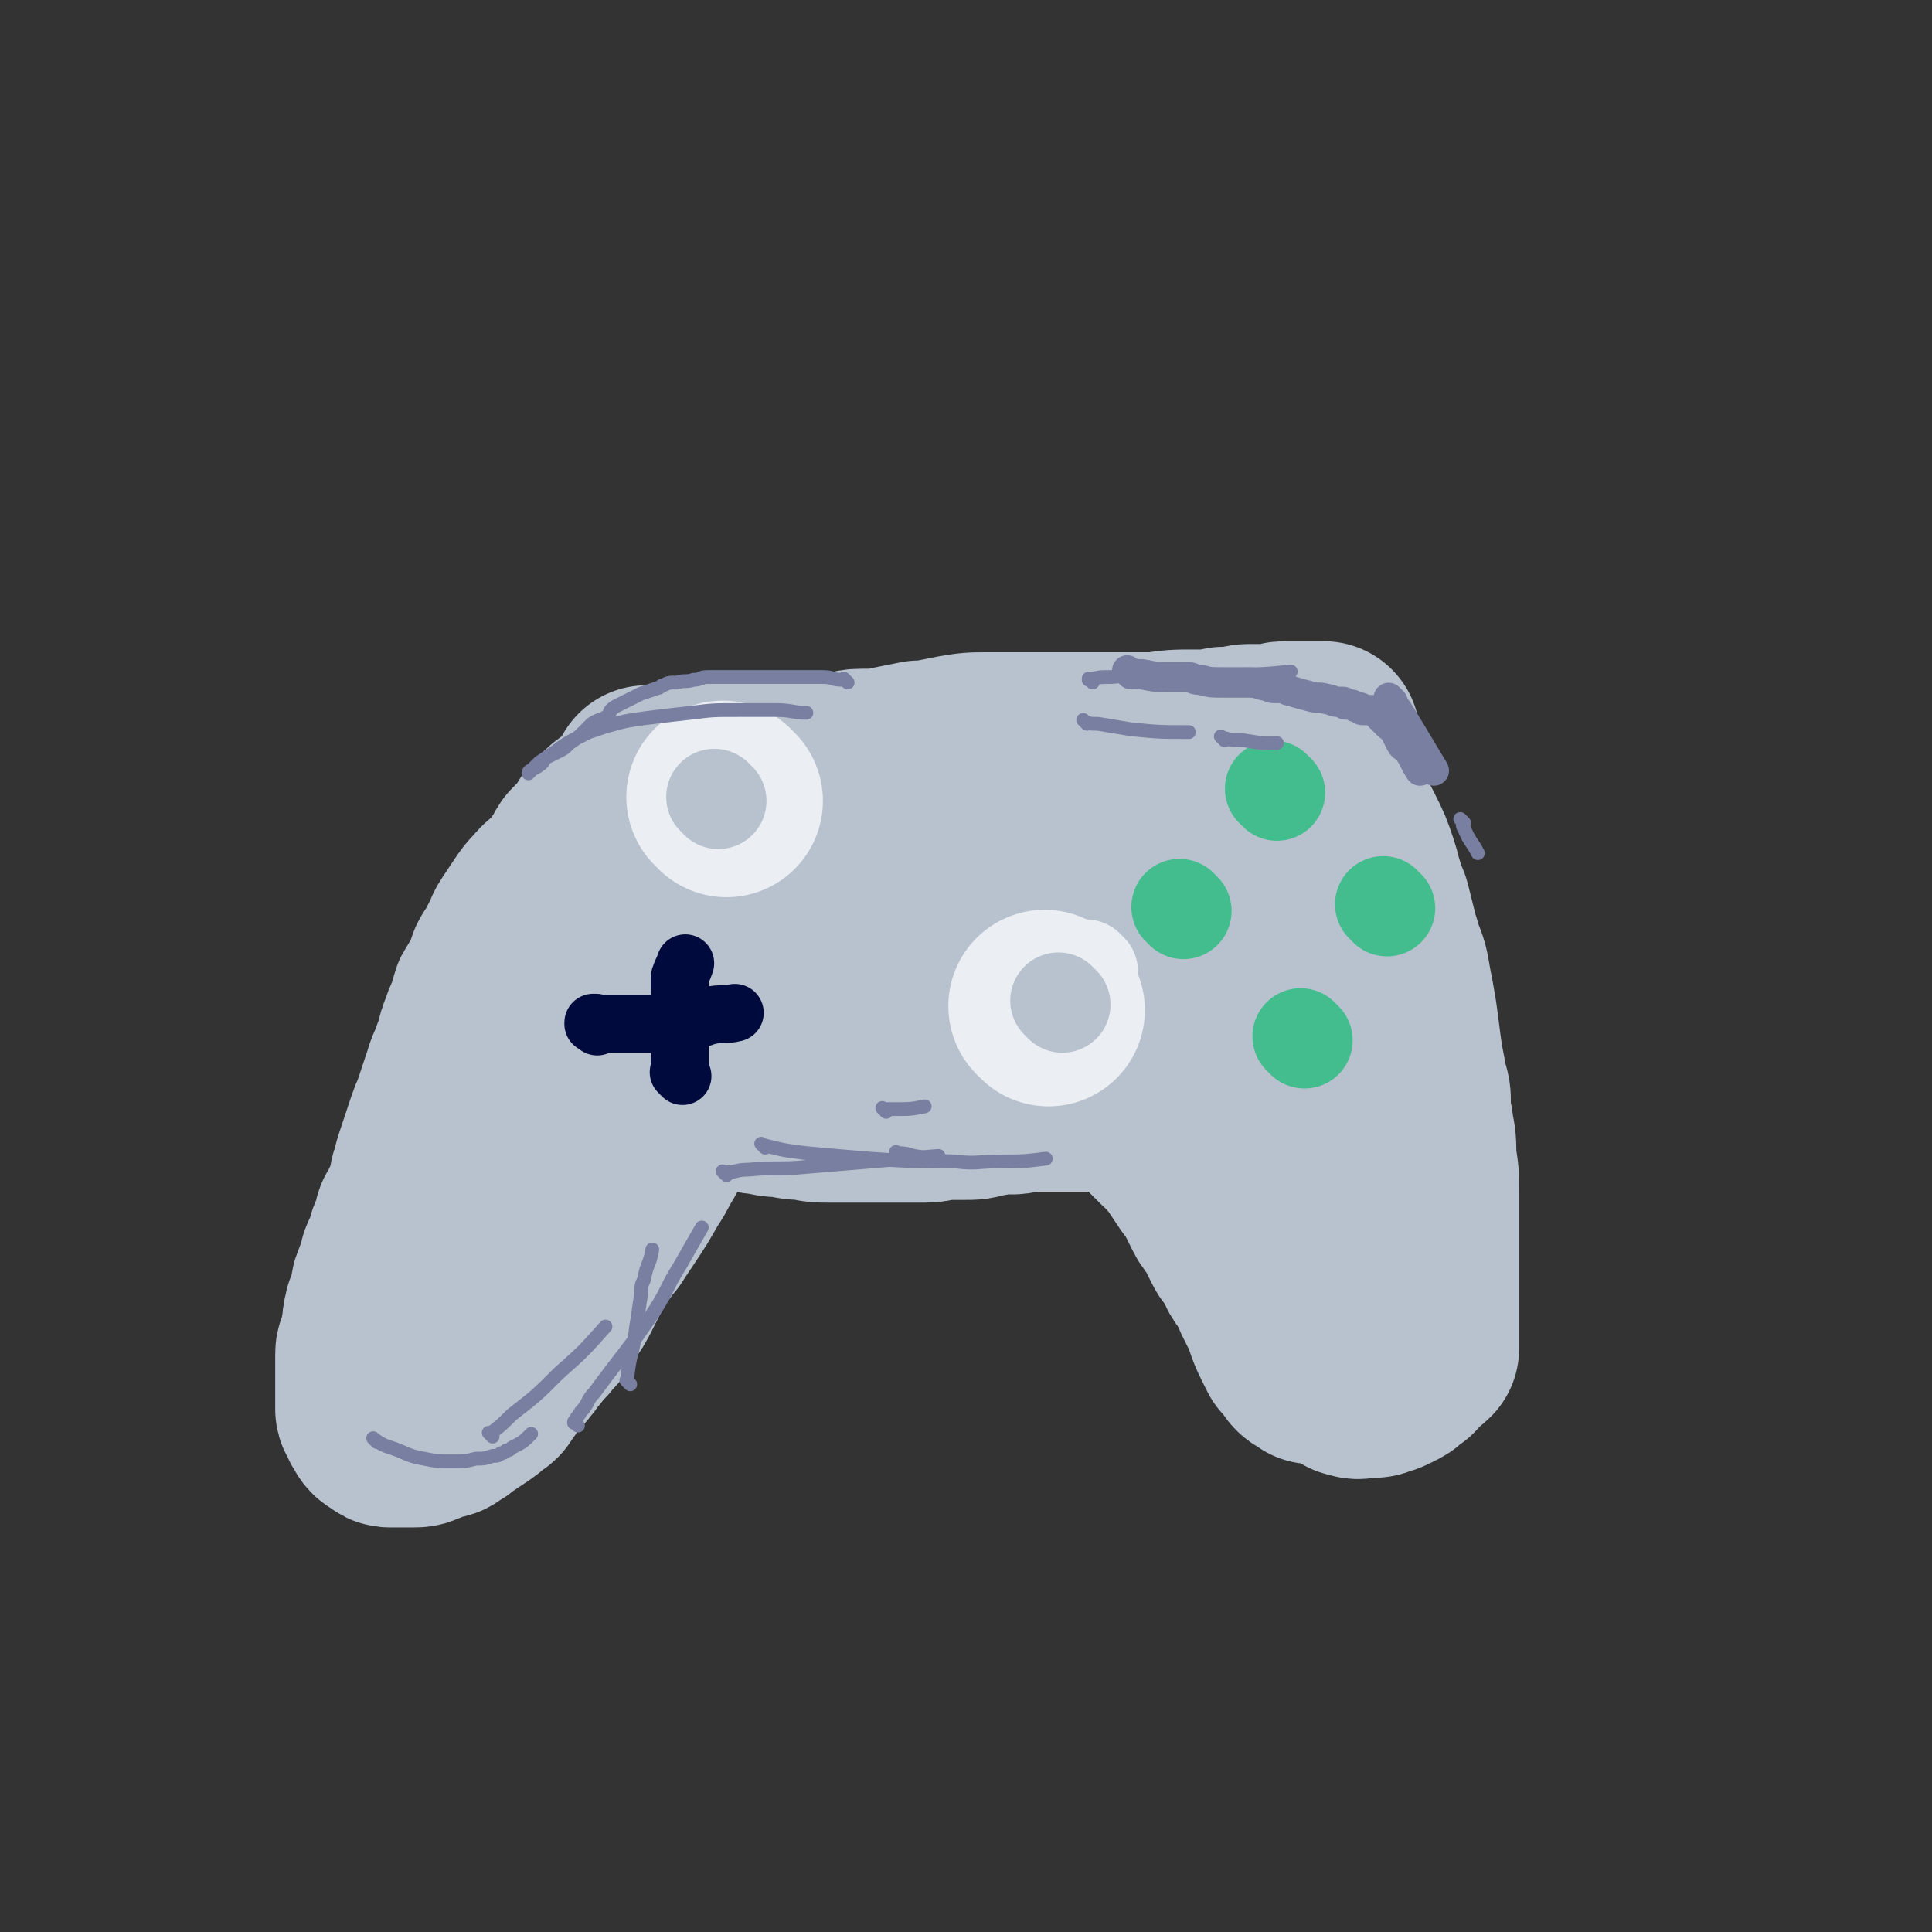
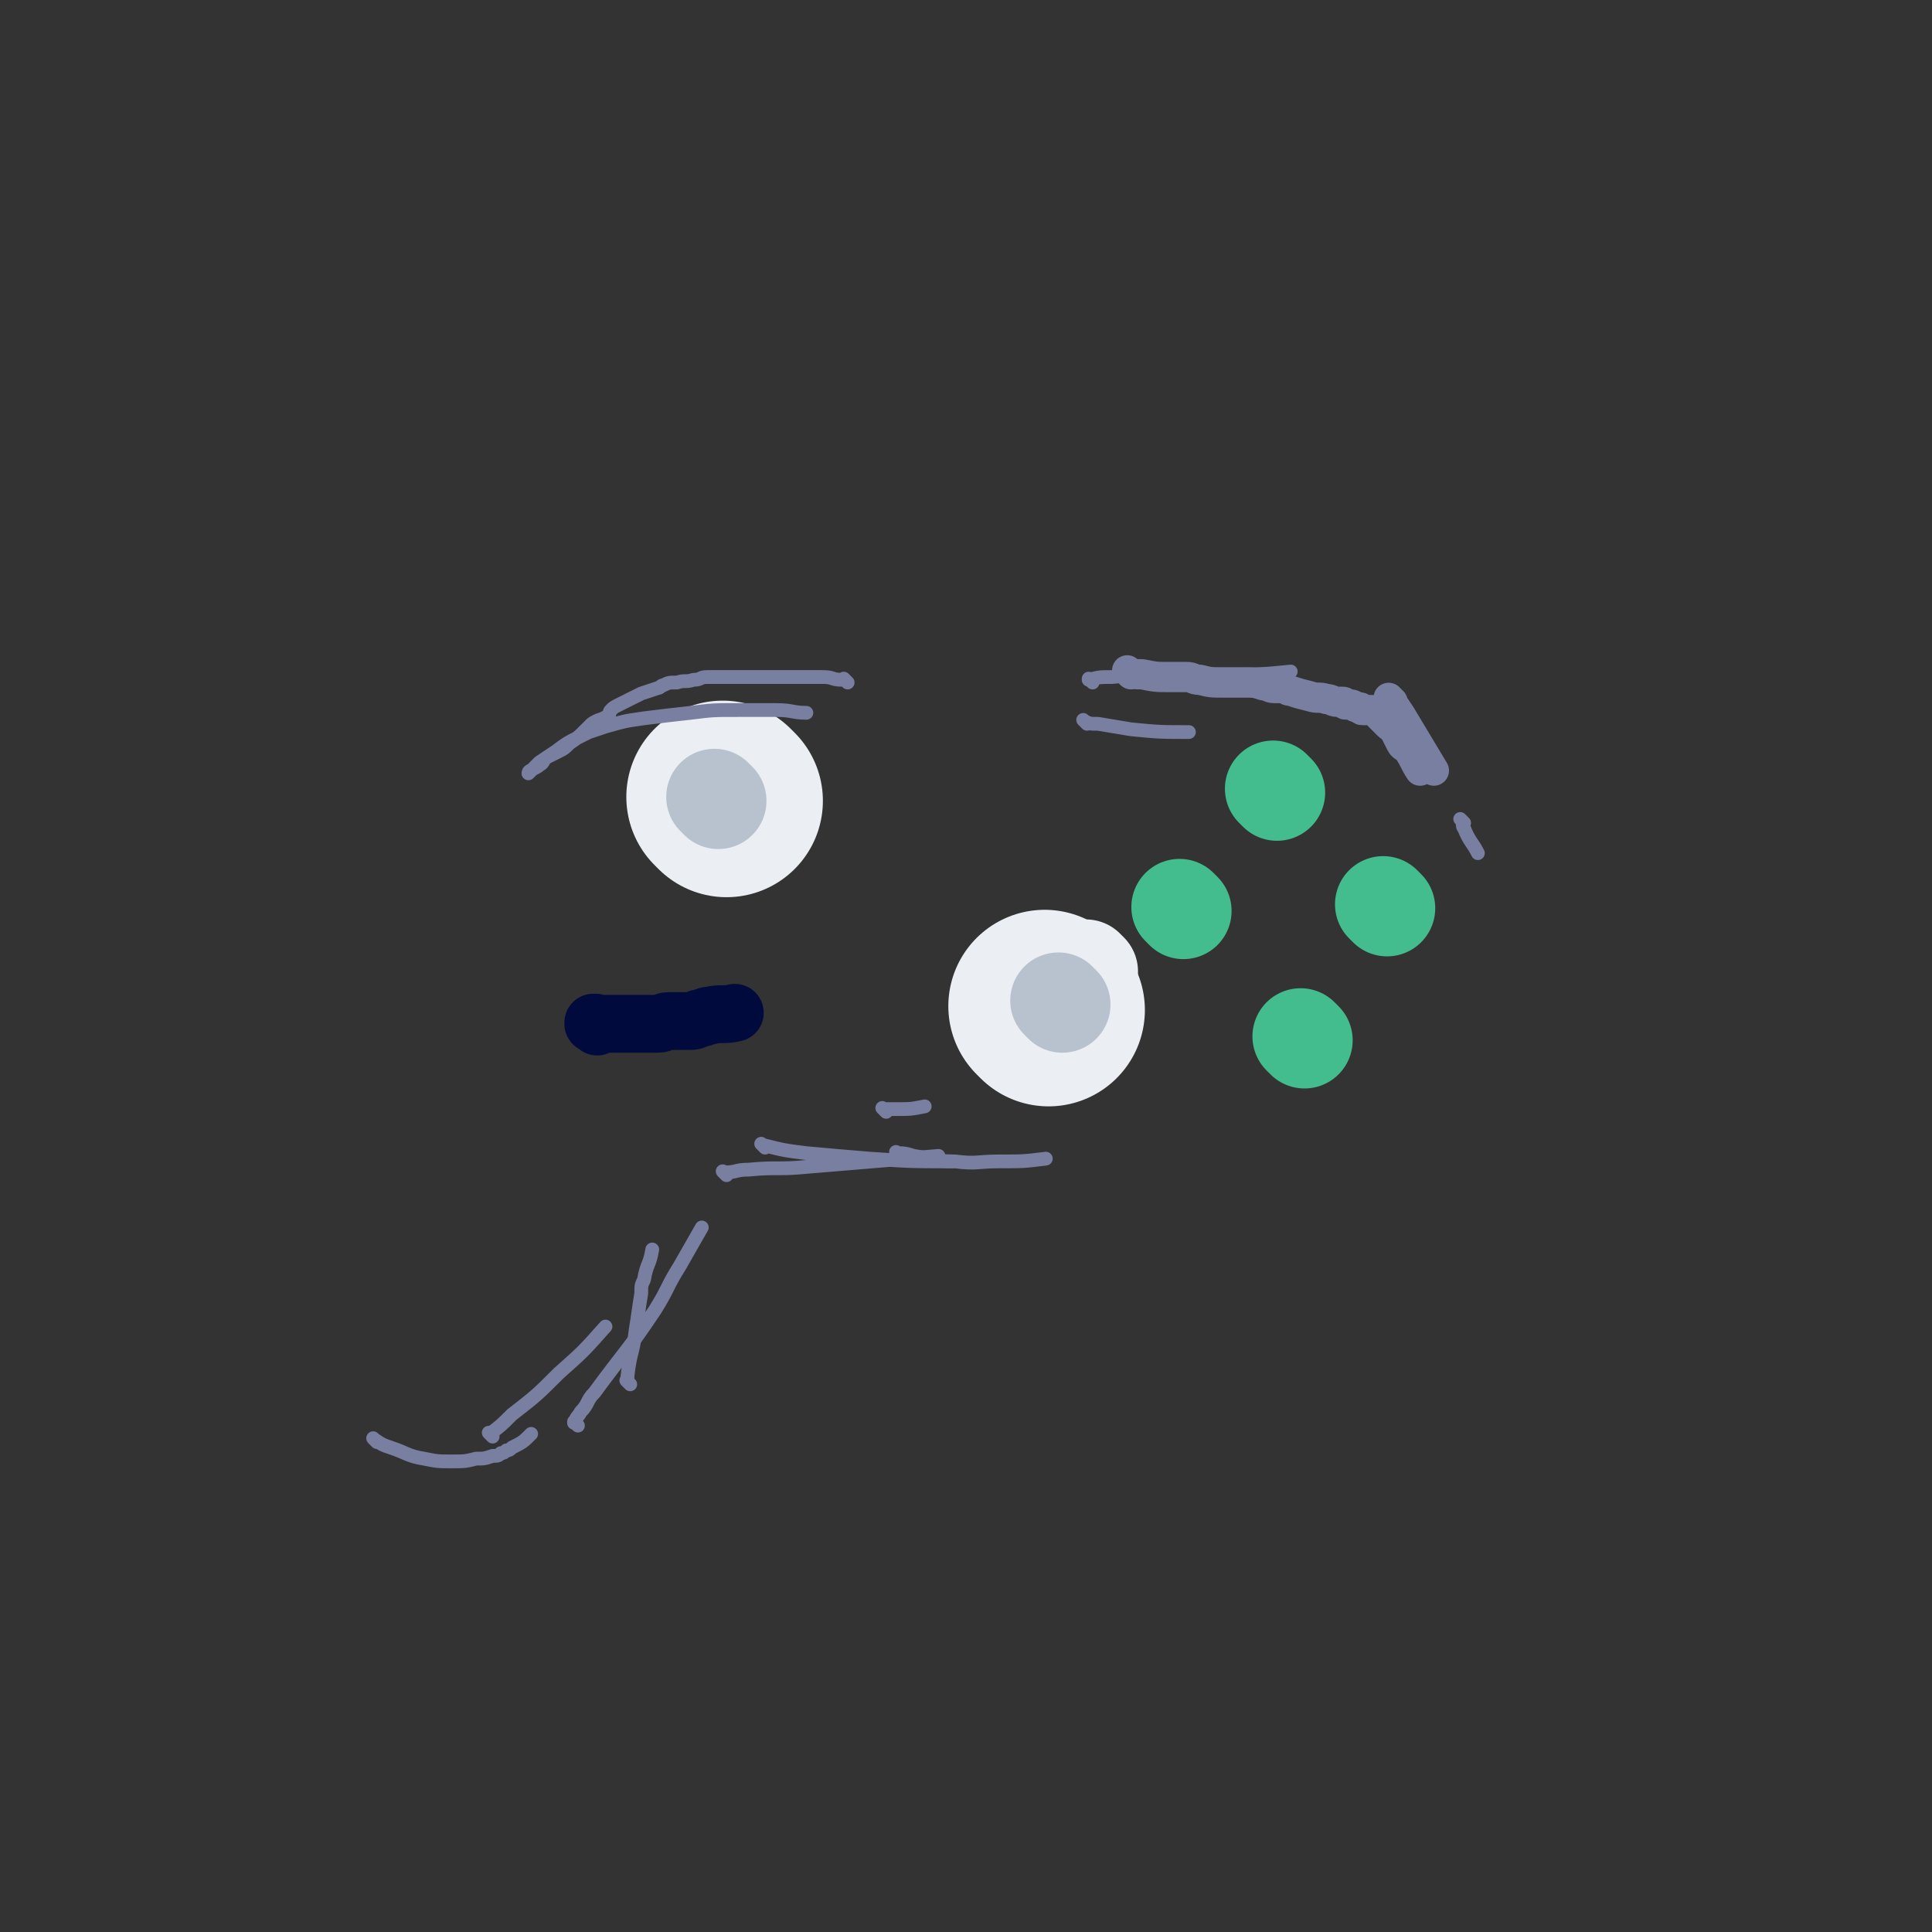
<svg xmlns="http://www.w3.org/2000/svg" viewBox="0 0 702 702" version="1.1">
  <rect x="0" y="0" width="702" height="702" fill="#333333" stroke="none" />
  <g fill="none" stroke="#B7C2CE" stroke-width="70" stroke-linecap="round" stroke-linejoin="round">
-     <path d="M450,291c-1,-1 -1,-1 -1,-1 -1,-1 0,0 0,0 0,0 0,0 0,0 0,0 0,0 0,0 -1,-1 0,0 0,0 0,0 0,0 0,0 0,0 0,0 0,0 -1,-1 0,0 0,0 0,0 0,0 0,0 -1,0 -1,0 -2,0 -4,0 -3,-1 -7,-1 -4,0 -5,0 -9,0 -2,0 -2,-1 -4,-1 -3,0 -3,0 -6,0 -2,0 -1,-1 -3,-1 -1,0 -1,0 -3,0 -1,0 -2,0 -3,0 -5,0 -4,-1 -9,-1 -2,0 -3,0 -5,0 -3,0 -2,-1 -5,-1 -5,0 -5,0 -10,0 -3,0 -3,0 -7,0 -3,0 -3,0 -6,0 -1,0 -1,0 -2,0 -1,0 -1,0 -3,0 -3,0 -3,0 -6,0 -3,0 -3,0 -7,0 -4,0 -4,0 -9,0 -2,0 -2,0 -4,0 -2,0 -2,0 -4,0 -3,0 -3,0 -6,0 -2,0 -2,0 -4,0 -2,0 -2,0 -4,0 -2,0 -2,0 -4,0 -7,0 -7,-1 -14,-1 -5,0 -5,0 -10,0 -3,0 -3,0 -7,0 -3,0 -3,0 -7,0 -2,0 -2,0 -5,0 -3,0 -3,0 -7,0 -3,0 -3,0 -6,0 -2,0 -2,0 -4,0 -1,0 -1,0 -3,0 -3,0 -3,0 -7,0 -2,0 -2,0 -5,0 -1,0 -1,0 -3,0 0,0 0,0 -1,0 -1,0 -3,0 -3,0 0,0 1,0 2,0 3,0 3,0 5,0 5,0 5,0 10,0 6,0 6,0 11,-1 6,0 5,-1 11,-1 5,0 6,0 11,0 6,-1 6,-1 12,-2 6,-1 6,-1 13,-1 5,0 6,0 11,0 5,0 5,0 9,-1 4,0 4,-1 8,-1 5,0 5,0 10,0 5,0 5,0 10,-1 5,0 4,-1 9,-1 2,0 2,0 4,0 3,0 3,0 5,0 2,0 2,0 4,0 2,0 2,0 4,0 2,0 2,0 4,0 2,0 2,0 3,0 4,0 4,-1 8,-1 2,0 2,0 4,0 2,0 2,-1 4,-1 2,0 2,0 4,0 2,0 2,0 4,0 3,0 2,-1 5,-1 7,-1 7,-1 14,-1 2,0 2,0 4,0 2,0 2,0 4,0 2,0 1,-1 3,-1 1,0 2,0 3,0 3,0 3,-1 6,-1 1,0 1,0 2,0 1,0 1,0 2,0 2,0 2,0 3,0 1,0 1,0 1,0 1,0 1,0 2,0 1,0 1,0 1,0 1,0 1,0 2,0 1,0 1,0 2,0 2,0 2,0 3,0 1,0 1,0 2,0 1,0 1,0 1,0 1,0 1,0 1,0 2,0 2,0 3,0 1,0 0,-1 1,-1 0,0 1,0 1,0 0,0 -1,0 -2,0 -3,0 -3,0 -6,0 -3,0 -3,0 -6,0 -3,0 -2,1 -5,1 -3,0 -3,0 -6,0 -3,0 -3,1 -6,1 -3,1 -3,1 -7,1 -2,0 -2,0 -4,0 -3,0 -2,1 -5,1 -5,0 -5,0 -10,0 -5,0 -5,0 -11,0 -5,0 -5,0 -11,0 -4,0 -4,0 -9,0 -4,0 -4,0 -9,0 -4,0 -4,0 -9,0 -3,0 -3,0 -7,0 -4,0 -5,0 -9,0 -6,0 -6,0 -12,1 -5,1 -5,1 -10,2 -1,0 -2,0 -3,0 -5,1 -5,1 -10,2 -3,1 -3,1 -6,1 -2,0 -3,0 -5,0 -4,0 -3,1 -7,1 -3,1 -4,0 -7,1 -3,0 -3,1 -6,1 -3,1 -3,1 -7,1 -1,0 -1,0 -3,0 -1,0 -1,0 -2,0 -2,0 -2,0 -4,0 -1,0 -1,0 -2,0 0,0 0,0 -1,0 0,0 0,0 -1,0 0,0 0,0 -1,0 -2,0 -3,0 -5,0 -2,0 -2,1 -4,1 -2,1 -3,0 -5,1 -2,0 -2,1 -4,1 -3,1 -4,0 -7,1 -3,0 -3,0 -5,1 -2,0 -2,0 -4,1 -1,0 -1,1 -2,1 -3,2 -3,1 -6,3 -2,1 -2,1 -4,3 -3,2 -3,2 -5,4 -1,1 -1,1 -2,2 -1,1 -1,2 -2,3 -2,3 -2,3 -4,5 -1,1 -1,1 -2,2 -1,1 0,2 -1,3 -1,1 -1,1 -2,2 -1,1 0,1 -1,2 -1,1 -1,1 -2,2 -3,4 -4,3 -7,7 -2,2 -2,2 -4,5 -2,3 -2,3 -4,6 -2,3 -1,3 -3,6 -1,2 -1,2 -2,4 -1,2 -1,1 -2,3 -1,3 -1,3 -2,6 -1,3 -2,2 -3,5 -1,1 -1,1 -1,2 -1,1 0,2 -1,3 -1,4 -2,4 -3,8 -2,4 -1,5 -3,9 -1,4 -2,4 -3,8 -1,3 -1,3 -2,6 -1,3 -1,3 -2,6 -1,3 -1,2 -2,5 -1,3 -1,3 -2,6 -1,3 -1,3 -2,6 -1,3 -1,3 -2,7 -1,2 0,3 -1,5 -1,3 -1,3 -2,5 -1,2 -1,2 -2,4 0,1 -1,1 -1,2 0,1 0,1 0,2 -1,2 -1,2 -2,4 -1,2 0,2 -1,4 -1,2 -1,2 -2,4 -1,2 0,2 -1,4 -1,3 -1,2 -2,5 -1,2 0,3 -1,5 0,2 0,2 -1,3 0,2 -1,1 -1,3 -1,3 0,3 -1,6 0,3 0,3 -1,5 0,2 -1,1 -1,3 0,1 0,1 0,2 0,1 0,1 0,2 0,1 0,1 0,1 0,1 0,1 0,2 0,1 0,1 0,1 0,1 0,1 0,2 0,2 0,2 0,3 0,1 0,1 0,1 0,1 0,1 0,1 0,1 0,1 0,2 0,1 0,1 0,2 0,1 0,1 0,1 0,1 1,1 1,2 1,1 0,1 1,2 1,2 1,2 3,3 1,1 1,1 2,1 1,0 1,0 2,0 2,0 2,0 3,0 1,0 1,0 1,0 1,0 1,0 2,0 2,0 2,0 4,-1 1,0 1,-1 2,-1 1,-1 2,0 3,-1 2,0 2,0 3,-1 2,-1 2,-1 3,-2 3,-2 3,-2 6,-4 3,-2 3,-2 5,-4 2,-1 2,-1 3,-3 2,-2 1,-2 3,-4 2,-3 3,-3 5,-6 2,-2 2,-3 4,-5 2,-3 3,-3 5,-6 3,-3 3,-3 5,-7 3,-4 3,-4 5,-8 2,-4 2,-4 4,-8 3,-5 3,-5 6,-9 1,-2 2,-2 3,-4 2,-3 2,-3 4,-6 4,-6 4,-6 8,-13 2,-3 2,-3 4,-7 2,-3 2,-3 3,-6 2,-4 2,-5 4,-9 2,-3 2,-3 4,-6 4,-5 4,-5 7,-11 4,-7 4,-7 8,-14 5,-7 5,-7 10,-14 2,-3 2,-2 4,-5 2,-3 2,-3 4,-6 3,-4 3,-4 6,-9 2,-4 2,-4 4,-8 2,-3 2,-3 3,-6 1,-2 1,-2 2,-4 1,-1 1,-1 1,-3 0,0 0,-1 0,-1 -2,1 -3,2 -5,4 -6,6 -6,6 -12,13 -3,4 -3,4 -6,8 -3,4 -3,4 -7,8 -6,7 -6,7 -12,13 -6,7 -7,7 -13,14 -6,7 -5,8 -11,15 -4,5 -4,5 -8,10 -3,4 -3,3 -6,7 -3,3 -2,4 -5,7 -2,3 -2,3 -5,6 -2,2 -2,2 -4,4 -1,1 -1,1 -2,2 -1,1 -1,1 -2,2 -1,2 -1,2 -3,3 -1,2 -2,1 -3,3 -2,2 -2,2 -3,4 -1,2 -1,2 -2,4 0,1 -1,0 -1,1 0,0 0,1 0,1 0,-2 0,-3 1,-6 2,-9 2,-9 5,-17 4,-11 4,-11 9,-21 5,-10 5,-10 10,-19 4,-8 4,-8 8,-15 3,-4 3,-4 6,-8 2,-3 2,-3 4,-6 2,-2 2,-1 4,-3 1,-1 0,-1 1,-2 0,0 1,0 1,0 0,0 0,-1 0,-1 0,0 0,1 0,1 0,1 0,1 0,2 0,2 0,2 -1,4 0,1 -1,1 -1,2 0,1 0,1 0,2 0,1 -1,1 -1,1 0,1 0,1 1,1 1,1 1,1 2,1 4,1 4,2 8,2 9,0 10,0 19,-1 13,-1 13,-1 25,-3 11,-2 11,-2 21,-4 7,-1 7,-2 14,-3 5,-1 5,-1 10,-2 5,-1 5,0 10,-1 5,-1 5,-1 10,-2 5,-1 5,-2 10,-3 2,-1 3,0 5,-1 2,0 2,-1 4,-1 3,-1 3,-1 6,-1 3,-1 4,0 7,-1 3,0 3,-1 6,-1 3,0 4,0 7,0 3,0 2,-1 5,-1 3,-1 3,-1 6,-1 2,0 2,0 4,0 2,0 1,-1 3,-1 1,0 1,0 2,0 1,0 2,0 2,0 -1,0 -2,0 -4,0 -8,-1 -8,-1 -16,-2 -11,-1 -12,0 -23,-1 -9,0 -8,-1 -17,-1 -7,0 -8,0 -15,0 -7,0 -6,-1 -13,-1 -7,-1 -7,-1 -15,-1 -8,0 -8,0 -17,0 -2,0 -2,0 -5,0 -2,0 -2,0 -5,0 -3,0 -3,0 -6,0 -2,0 -2,0 -4,0 -1,0 -1,0 -2,0 0,0 -1,0 -1,0 5,0 6,1 12,1 11,1 11,1 22,1 11,0 12,0 23,0 11,0 11,0 21,0 9,0 9,0 17,0 7,0 7,0 13,0 8,0 8,0 15,0 5,0 5,0 9,0 3,0 3,0 6,0 2,0 2,0 4,0 2,0 2,0 3,0 1,0 1,0 2,0 1,0 1,0 1,0 0,0 -1,0 -2,0 -2,0 -2,1 -4,1 -5,1 -5,1 -10,2 -6,1 -6,1 -12,2 -15,3 -15,3 -29,6 -12,2 -12,2 -23,5 -9,2 -8,2 -17,4 -9,2 -10,2 -19,4 -9,2 -8,2 -17,4 -6,2 -6,2 -13,3 -6,2 -6,2 -13,3 -7,2 -8,1 -15,3 -6,1 -6,2 -12,3 -3,1 -4,0 -7,1 -2,0 -2,0 -4,1 -2,0 -3,0 -3,1 0,0 1,1 2,1 3,1 3,1 7,2 6,1 6,1 12,2 9,1 9,1 18,2 7,0 8,0 15,0 9,0 9,0 17,0 8,0 8,0 16,0 4,0 4,0 8,0 3,0 3,0 6,0 6,0 6,-1 12,-1 5,0 6,0 11,0 5,0 5,0 10,0 4,0 4,0 8,0 2,0 2,0 3,0 4,0 4,0 7,0 1,0 1,0 2,0 2,0 2,0 3,0 3,0 3,0 5,0 3,0 3,0 5,0 3,0 3,0 5,0 2,0 2,0 4,0 2,0 2,0 4,0 2,0 2,0 4,0 1,0 1,0 2,0 2,0 2,0 3,0 1,0 1,0 2,0 1,0 1,0 1,0 1,0 1,0 1,0 -1,0 -1,0 -3,0 -6,0 -7,0 -13,0 -4,0 -3,-1 -7,-1 -4,0 -5,0 -9,0 -7,0 -7,-1 -14,-1 -8,0 -8,0 -16,0 -8,0 -7,-1 -15,-1 -3,0 -4,0 -7,0 -3,0 -3,-1 -6,-1 -8,0 -8,0 -17,0 -8,0 -8,0 -16,0 -5,0 -5,0 -11,0 -3,0 -3,0 -6,0 -2,0 -2,0 -4,0 -4,0 -4,0 -9,0 -4,0 -4,0 -8,0 -2,0 -2,0 -5,0 -3,0 -3,0 -7,0 -2,0 -2,0 -5,0 -1,0 -1,0 -2,0 -1,0 -1,0 -2,0 -2,0 -1,1 -3,1 -1,0 -1,0 -3,0 0,0 0,0 -1,0 0,0 0,0 -1,0 0,0 0,0 0,0 3,2 3,1 5,3 2,1 1,1 3,2 2,1 2,1 4,2 4,2 4,2 8,3 5,2 5,2 11,4 3,1 3,0 6,1 2,0 2,0 4,1 3,1 3,1 6,2 2,1 2,1 5,1 3,1 3,1 7,1 4,1 4,1 8,1 4,1 4,1 9,1 2,0 2,0 4,0 2,0 2,0 3,0 4,0 4,0 8,0 4,0 4,0 7,0 3,0 3,0 6,0 3,0 3,0 6,0 4,0 3,-1 7,-1 3,0 4,0 7,0 4,0 4,0 7,-1 3,0 3,-1 6,-1 2,0 3,0 5,0 2,0 2,-1 4,-1 2,0 2,0 4,0 1,0 1,0 2,0 2,0 2,0 3,0 1,0 1,0 2,0 2,0 2,0 3,0 1,0 1,0 2,0 2,0 2,0 3,0 1,0 1,0 2,0 2,0 2,0 3,0 1,0 1,0 2,0 1,0 1,0 2,0 1,0 1,0 2,0 1,0 1,0 1,0 1,0 1,0 2,0 1,0 1,0 1,0 1,0 1,1 2,1 1,1 1,1 2,1 1,1 1,1 2,1 1,1 1,0 2,1 1,0 1,1 1,1 2,2 2,2 3,3 1,1 1,1 1,1 1,1 1,1 2,2 2,2 2,2 4,4 2,2 2,1 3,3 2,2 2,2 4,5 2,3 2,3 4,6 3,4 3,4 5,8 1,2 1,2 2,4 1,2 1,1 2,3 2,2 2,2 3,5 1,2 1,2 2,4 1,2 2,2 3,4 1,2 1,2 2,4 1,3 2,2 3,5 2,3 2,3 3,6 1,2 1,2 2,4 3,6 2,6 5,12 1,2 1,2 2,4 1,1 1,1 2,2 1,1 1,2 2,3 1,1 1,0 2,1 1,0 1,1 1,1 2,-1 2,-2 4,-4 1,-1 1,-2 2,-3 1,-2 2,-2 3,-4 1,-3 1,-3 2,-6 2,-5 2,-5 3,-11 1,-6 1,-6 2,-12 0,-6 0,-6 0,-12 0,-8 0,-7 -1,-15 0,-7 0,-8 -1,-15 -1,-6 -1,-6 -2,-11 -1,-5 -1,-5 -2,-10 -2,-7 -2,-7 -4,-14 -2,-6 -1,-7 -3,-13 -1,-4 -2,-4 -3,-8 -2,-5 -1,-5 -3,-10 -2,-6 -2,-6 -4,-12 -2,-5 -2,-5 -3,-10 -1,-4 -1,-4 -2,-8 -1,-3 -1,-3 -2,-6 -1,-2 0,-2 -1,-4 0,-2 0,-2 -1,-4 -1,-2 -1,-2 -2,-4 -1,-2 0,-2 -1,-4 0,-2 -1,-3 -1,-3 1,1 2,3 3,6 4,11 4,11 7,22 4,15 4,15 8,30 3,14 3,14 6,28 1,5 1,6 2,11 1,5 1,5 2,10 1,8 1,8 2,16 1,8 1,8 2,16 1,5 1,5 1,10 0,3 0,3 0,6 0,3 0,3 1,6 0,2 1,2 1,4 1,2 1,2 1,4 0,1 0,2 0,3 0,1 0,1 0,1 0,1 0,1 0,1 2,-7 3,-8 4,-16 2,-11 2,-11 3,-23 0,-4 0,-4 0,-9 0,-3 0,-3 0,-6 0,-3 -1,-2 -1,-5 -1,-6 -1,-6 -2,-12 -1,-5 0,-5 -1,-10 -1,-6 -1,-6 -2,-12 0,-3 0,-3 0,-6 0,-3 -1,-2 -1,-5 -1,-4 0,-5 -1,-9 0,-3 0,-3 -1,-6 0,-3 -1,-3 -1,-6 -1,-6 -1,-7 -2,-13 -1,-5 -1,-4 -2,-9 -1,-3 0,-4 -1,-7 0,-3 0,-3 -1,-6 0,-3 -1,-3 -1,-6 0,-2 0,-2 0,-5 0,-1 0,-1 0,-3 0,0 0,0 0,-1 0,0 0,-1 0,-1 0,0 0,1 0,1 1,2 1,1 2,3 3,4 3,4 5,8 3,6 3,6 5,12 1,3 1,4 2,7 1,5 2,4 3,9 1,4 1,4 2,8 1,4 1,3 2,7 2,5 2,5 3,11 1,5 1,5 2,11 1,7 1,8 2,15 1,6 1,5 2,11 1,3 1,3 1,6 0,2 0,2 0,4 0,3 1,2 1,5 1,5 1,5 1,11 1,6 1,6 1,12 0,4 0,4 0,8 0,4 0,4 0,7 0,4 0,4 0,7 0,4 0,4 0,7 0,3 0,3 0,5 0,2 0,2 0,3 0,4 0,4 0,7 0,2 0,2 0,4 0,2 0,2 0,4 0,1 0,1 0,2 0,1 0,1 0,2 0,1 0,1 0,1 -2,2 -2,1 -4,3 -1,1 -1,1 -2,2 0,1 0,1 -1,1 -1,1 -1,1 -2,2 -1,1 -1,1 -2,1 -1,1 -1,1 -2,1 -1,1 -1,1 -3,1 -1,1 -1,1 -3,1 0,0 0,0 -1,0 0,0 0,0 -1,0 -2,0 -2,1 -4,0 -2,0 -2,-1 -3,-2 -3,-3 -3,-3 -6,-7 " />
-     <path d="M484,471c-1,-1 -1,-1 -1,-1 -1,-1 0,0 0,0 0,0 0,0 0,0 " />
-   </g>
+     </g>
  <g fill="none" stroke="#787FA0" stroke-width="5" stroke-linecap="round" stroke-linejoin="round">
    <path d="M137,524c-1,-1 -1,-1 -1,-1 -1,-1 0,0 0,0 0,0 0,0 0,0 0,0 0,0 0,0 -1,-1 0,0 0,0 0,0 0,0 0,0 3,2 3,2 6,3 6,2 6,3 12,4 5,1 5,1 10,1 5,0 5,0 9,-1 3,0 3,0 6,-1 2,0 2,0 3,-1 1,0 1,0 2,-1 1,0 1,0 2,-1 4,-2 4,-2 7,-5 " />
    <path d="M179,522c-1,-1 -1,-1 -1,-1 -1,-1 0,0 0,0 0,0 0,0 0,0 0,0 0,0 0,0 -1,-1 0,0 0,0 0,0 0,0 0,0 4,-3 4,-3 8,-7 9,-7 9,-7 17,-15 9,-8 9,-8 17,-17 " />
    <path d="M210,518c-1,-1 -1,-1 -1,-1 -1,-1 0,0 0,0 0,0 0,0 0,0 0,0 -1,0 0,0 0,-2 1,-2 2,-4 3,-3 2,-4 5,-7 11,-15 12,-15 22,-30 5,-8 4,-8 9,-16 4,-7 4,-7 8,-14 " />
    <path d="M229,503c-1,-1 -1,-1 -1,-1 -1,-1 0,0 0,0 0,0 0,0 0,0 0,0 0,0 0,0 -1,-1 0,0 0,0 0,-1 0,-1 0,-2 1,-9 2,-8 3,-17 1,-6 1,-7 2,-13 0,-3 0,-3 1,-5 1,-6 2,-5 3,-11 " />
    <path d="M264,427c-1,-1 -1,-1 -1,-1 -1,-1 0,0 0,0 0,0 0,0 0,0 5,0 4,-1 9,-1 10,-1 11,0 21,-1 12,-1 12,-1 24,-2 12,-1 12,-1 24,-2 " />
    <path d="M278,417c-1,-1 -1,-1 -1,-1 -1,-1 0,0 0,0 0,0 0,0 0,0 0,0 0,0 0,0 -1,-1 0,0 0,0 8,2 8,2 16,3 11,1 11,1 23,2 15,1 15,1 30,1 " />
    <path d="M327,420c-1,-1 -1,-1 -1,-1 -1,-1 0,0 0,0 0,0 0,0 0,0 0,0 -1,-1 0,0 2,0 3,0 6,1 7,1 7,2 15,2 8,1 8,0 16,0 9,0 9,0 17,-1 " />
    <path d="M322,404c-1,-1 -1,-1 -1,-1 -1,-1 0,0 0,0 0,0 0,0 0,0 2,0 2,0 4,0 6,0 6,0 11,-1 " />
  </g>
  <g fill="none" stroke="#010A3D" stroke-width="21" stroke-linecap="round" stroke-linejoin="round">
-     <path d="M248,391c-1,-1 -1,-1 -1,-1 -1,-1 0,0 0,0 0,0 0,0 0,0 0,0 0,0 0,0 -1,-1 0,0 0,0 0,0 0,0 0,0 0,0 0,0 0,0 -1,-1 0,0 0,0 0,0 0,0 0,0 0,0 0,0 0,0 -1,-1 0,0 0,0 0,0 0,0 0,0 0,-2 0,-2 0,-4 0,-3 0,-3 0,-7 0,-4 0,-4 0,-8 0,-3 0,-3 0,-6 0,-2 0,-2 0,-5 0,-1 0,-1 0,-3 0,-1 0,-1 0,-2 1,-3 1,-2 2,-5 " />
    <path d="M217,373c-1,-1 -1,-1 -1,-1 -1,-1 0,0 0,0 0,0 0,0 0,0 0,0 0,0 0,0 -1,-1 0,0 0,0 0,0 0,0 0,0 0,0 -1,0 0,0 0,-1 1,0 2,0 3,0 3,0 6,0 3,0 3,0 6,0 3,0 3,0 5,0 2,0 2,0 4,0 2,0 2,-1 4,-1 1,0 1,0 2,0 3,0 3,0 5,0 2,0 2,0 4,-1 2,0 2,-1 4,-1 4,-1 5,0 9,-1 " />
  </g>
  <g fill="none" stroke="#EBEEF3" stroke-width="35" stroke-linecap="round" stroke-linejoin="round">
    <path d="M396,367c-1,-1 -1,-1 -1,-1 -1,-1 0,0 0,0 " />
    <path d="M258,289c-1,-1 -1,-1 -1,-1 -1,-1 0,0 0,0 0,0 0,0 0,0 " />
  </g>
  <g fill="none" stroke="#43BD8E" stroke-width="35" stroke-linecap="round" stroke-linejoin="round">
    <path d="M464,288c-1,-1 -1,-1 -1,-1 -1,-1 0,0 0,0 0,0 0,0 0,0 0,0 0,0 0,0 -1,-1 0,0 0,0 " />
    <path d="M430,331c-1,-1 -1,-1 -1,-1 -1,-1 0,0 0,0 0,0 0,0 0,0 0,0 0,0 0,0 -1,-1 0,0 0,0 " />
    <path d="M504,330c-1,-1 -1,-1 -1,-1 -1,-1 0,0 0,0 0,0 0,0 0,0 0,0 0,0 0,0 -1,-1 0,0 0,0 0,0 0,0 0,0 " />
    <path d="M474,378c-1,-1 -1,-1 -1,-1 -1,-1 0,0 0,0 0,0 0,0 0,0 0,0 0,0 0,0 -1,-1 0,0 0,0 0,0 0,0 0,0 " />
  </g>
  <g fill="none" stroke="#EBEEF3" stroke-width="35" stroke-linecap="round" stroke-linejoin="round">
    <path d="M381,370c-1,-1 -1,-1 -1,-1 -1,-1 0,0 0,0 0,0 0,0 0,0 0,0 0,0 0,0 " />
    <path d="M397,363c-1,-1 -1,-1 -1,-1 -1,-1 0,0 0,0 0,0 0,0 0,0 0,0 0,0 0,0 -1,-1 0,0 0,0 0,0 0,0 0,0 " />
    <path d="M396,353c-1,-1 -1,-1 -1,-1 -1,-1 0,0 0,0 0,0 0,0 0,0 0,0 0,0 0,0 " />
    <path d="M383,361c-1,-1 -1,-1 -1,-1 -1,-1 0,0 0,0 0,0 0,0 0,0 0,0 0,0 0,0 " />
    <path d="M394,368c-1,-1 -1,-1 -1,-1 -1,-1 0,0 0,0 0,0 0,0 0,0 0,0 0,0 0,0 -1,-1 0,0 0,0 " />
  </g>
  <g fill="none" stroke="#EBEEF3" stroke-width="70" stroke-linecap="round" stroke-linejoin="round">
    <path d="M381,367c-1,-1 -1,-1 -1,-1 -1,-1 0,0 0,0 0,0 0,0 0,0 0,0 0,0 0,0 -1,-1 0,0 0,0 " />
    <path d="M264,291c-1,-1 -1,-1 -1,-1 -1,-1 0,0 0,0 0,0 0,0 0,0 0,0 0,0 0,0 -1,-1 0,0 0,0 0,0 0,0 0,0 0,0 0,0 0,0 " />
  </g>
  <g fill="none" stroke="#787FA0" stroke-width="11" stroke-linecap="round" stroke-linejoin="round">
    <path d="M411,245c-1,-1 -1,-1 -1,-1 -1,-1 0,0 0,0 0,0 0,0 0,0 0,0 0,0 0,0 -1,-1 0,0 0,0 2,1 2,1 5,1 5,1 5,1 10,1 3,0 3,0 6,0 3,0 2,1 5,1 4,1 4,1 9,1 3,0 4,0 7,0 4,0 4,0 7,1 2,0 2,1 4,1 1,0 2,0 3,0 2,0 1,1 3,1 3,1 3,1 7,2 3,1 3,0 6,1 2,0 2,1 4,1 1,0 1,0 2,0 1,0 0,1 1,1 1,0 1,0 2,0 1,0 1,1 2,1 0,0 1,0 1,0 1,0 0,1 1,1 1,0 1,0 2,0 1,0 1,0 1,0 1,0 1,0 2,1 1,0 1,1 1,1 2,2 2,2 3,3 2,2 2,1 3,3 1,2 1,2 2,4 1,2 2,1 3,3 2,3 2,4 4,7 " />
    <path d="M506,255c-1,-1 -1,-1 -1,-1 -1,-1 0,0 0,0 0,0 0,0 0,0 0,0 0,0 0,0 -1,-1 0,0 0,0 2,3 2,3 4,6 3,5 3,5 6,10 3,5 3,5 6,10 " />
  </g>
  <g fill="none" stroke="#787FA0" stroke-width="5" stroke-linecap="round" stroke-linejoin="round">
    <path d="M397,248c-1,-1 -1,-1 -1,-1 -1,-1 0,0 0,0 0,0 0,0 0,0 0,0 -1,0 0,0 3,-1 4,-1 8,-1 11,-1 11,-1 22,-1 11,0 12,0 23,0 10,0 10,0 20,-1 " />
    <path d="M395,263c-1,-1 -1,-1 -1,-1 -1,-1 0,0 0,0 0,0 0,0 0,0 0,0 0,0 0,0 -1,-1 0,0 0,0 2,1 2,1 5,1 6,1 6,1 12,2 10,1 11,1 21,1 " />
-     <path d="M445,269c-1,-1 -1,-1 -1,-1 -1,-1 0,0 0,0 0,0 0,0 0,0 0,0 0,0 0,0 -1,-1 0,0 0,0 0,0 0,0 0,0 4,1 4,1 8,1 6,1 6,1 12,1 " />
    <path d="M512,276c-1,-1 -1,-1 -1,-1 -1,-1 0,0 0,0 0,0 0,0 0,0 0,0 0,0 0,0 -1,-1 0,0 0,0 0,0 0,0 0,0 " />
    <path d="M532,299c-1,-1 -1,-1 -1,-1 -1,-1 0,0 0,0 0,0 0,0 0,0 0,0 0,0 0,0 -1,-1 0,0 0,0 1,1 0,2 1,3 2,5 3,5 5,9 " />
    <path d="M308,248c-1,-1 -1,-1 -1,-1 -1,-1 0,0 0,0 0,0 0,0 0,0 0,0 0,0 0,0 -1,-1 0,0 0,0 0,0 0,0 0,0 0,0 0,0 0,0 -1,-1 0,0 0,0 0,0 0,0 0,0 0,0 0,0 0,0 -1,-1 0,0 0,0 0,0 -1,0 -1,0 -4,0 -3,-1 -7,-1 -5,0 -5,0 -10,0 -1,0 -1,0 -3,0 -2,0 -2,0 -4,0 -1,0 -1,0 -3,0 -4,0 -4,0 -8,0 -2,0 -2,0 -4,0 -1,0 -1,0 -3,0 -1,0 -1,0 -3,0 -2,0 -2,0 -4,0 -3,0 -2,1 -5,1 -3,1 -3,0 -6,1 -3,0 -3,0 -5,1 -1,0 -1,1 -2,1 -3,1 -3,1 -6,2 -2,1 -2,1 -4,2 -2,1 -2,1 -4,2 -2,1 -2,1 -3,2 -1,1 0,1 -1,2 -3,2 -3,1 -6,3 -1,1 -1,1 -2,2 -3,3 -3,3 -6,5 -2,2 -2,2 -4,3 -2,1 -2,1 -4,2 -2,1 -1,2 -3,3 -1,1 -2,1 -3,2 -1,0 -1,1 -1,1 1,-1 2,-2 4,-4 3,-2 3,-2 6,-4 4,-3 4,-3 8,-5 2,-1 2,-1 4,-2 3,-1 3,-1 6,-2 7,-2 7,-2 14,-3 8,-1 8,-1 17,-2 8,-1 8,-1 17,-1 7,0 7,0 14,0 6,0 6,1 11,1 " />
  </g>
  <g fill="none" stroke="#B7C2CE" stroke-width="35" stroke-linecap="round" stroke-linejoin="round">
    <path d="M386,365c-1,-1 -1,-1 -1,-1 -1,-1 0,0 0,0 0,0 0,0 0,0 0,0 0,0 0,0 -1,-1 0,0 0,0 " />
    <path d="M261,291c-1,-1 -1,-1 -1,-1 -1,-1 0,0 0,0 0,0 0,0 0,0 0,0 0,0 0,0 " />
  </g>
</svg>